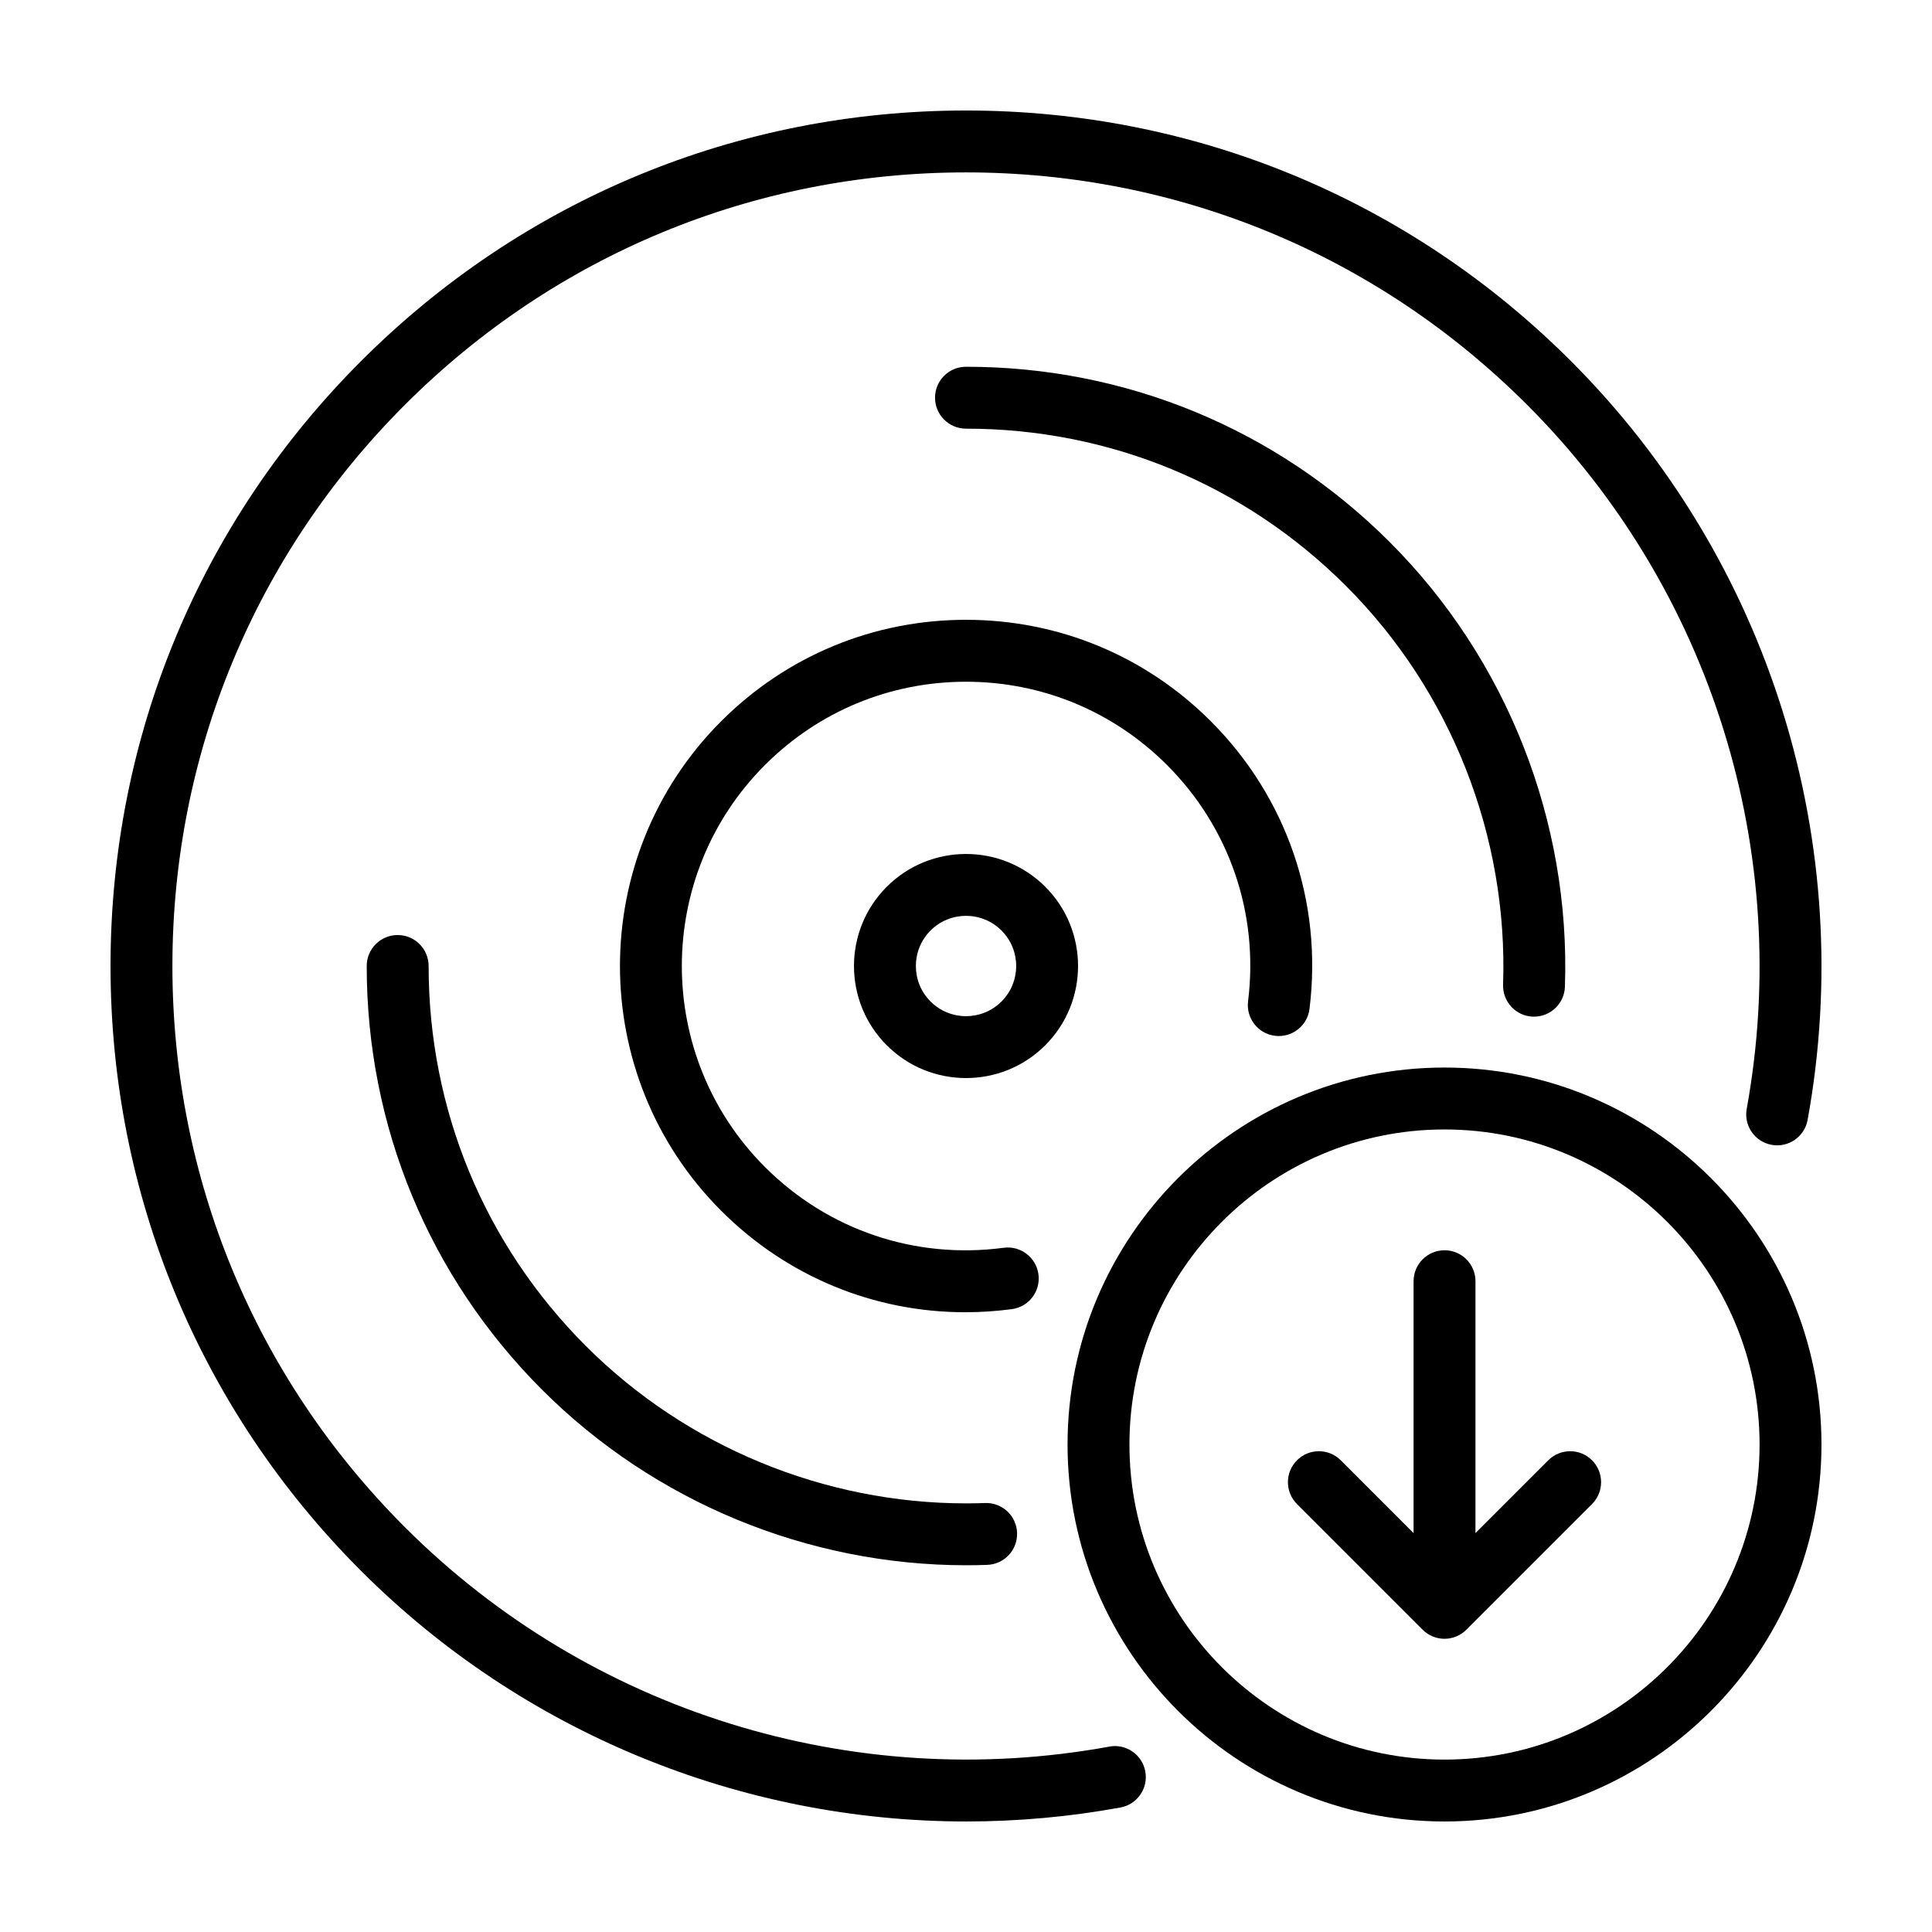
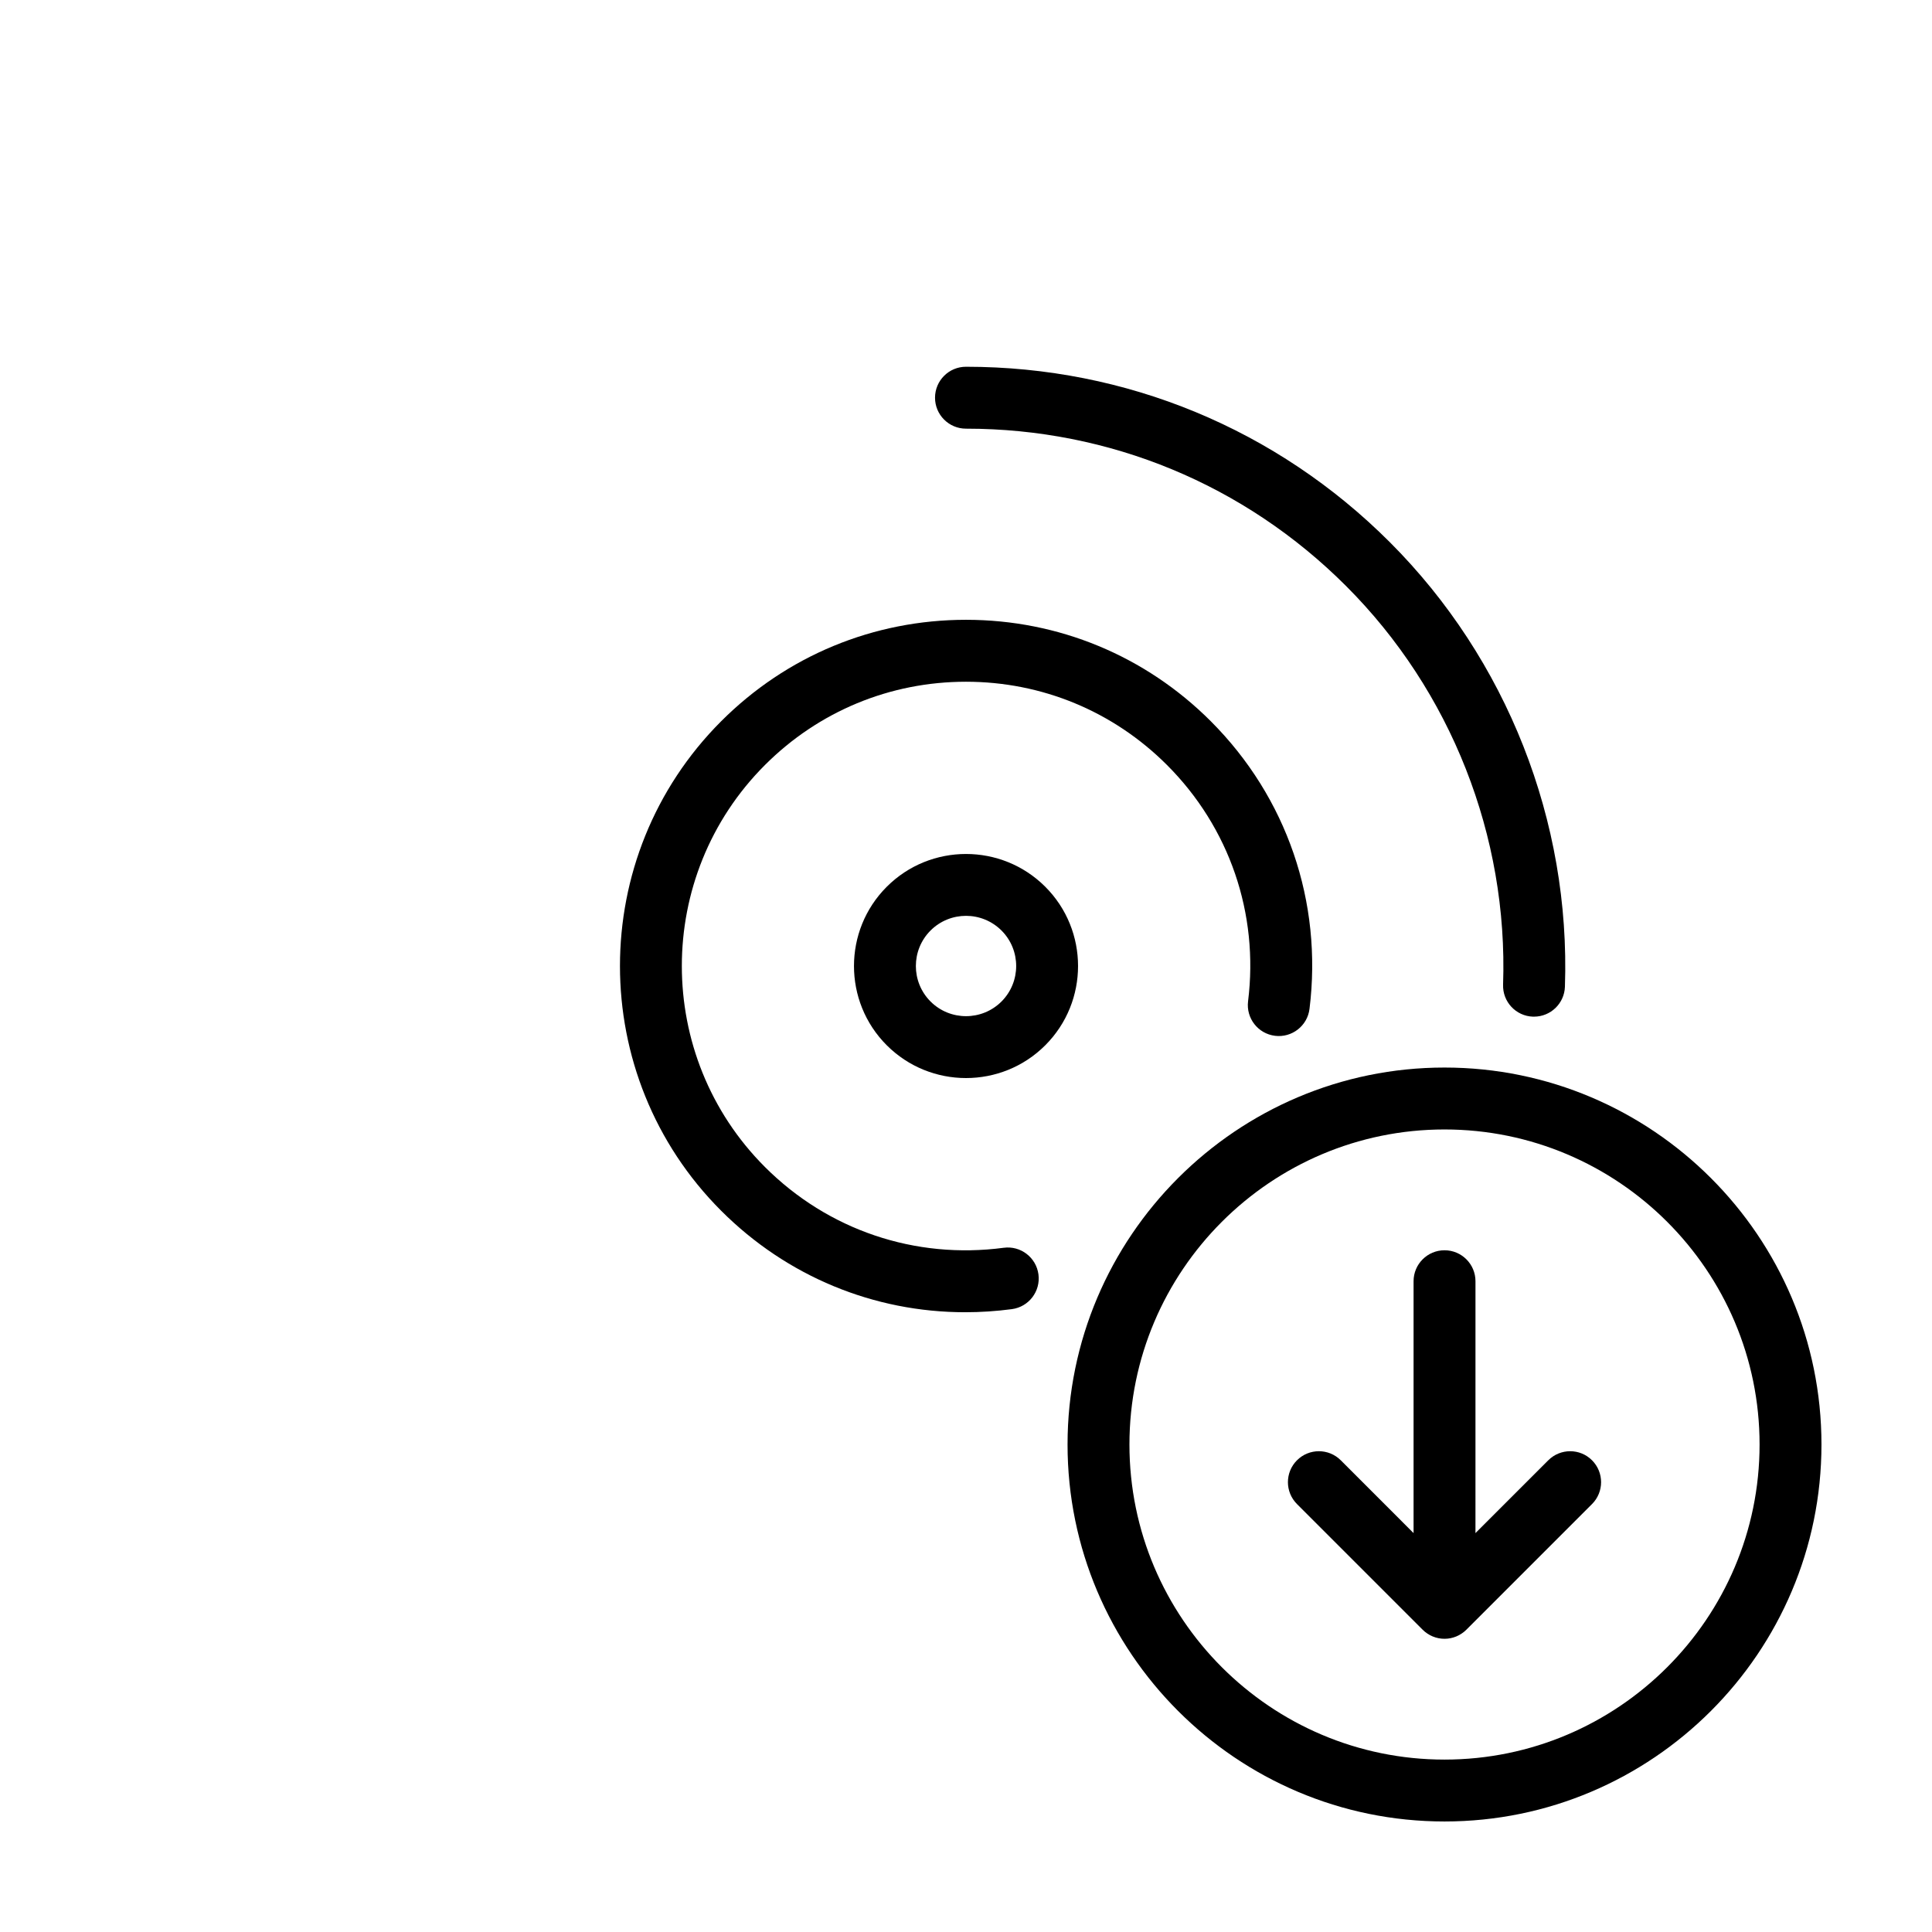
<svg xmlns="http://www.w3.org/2000/svg" fill="#000000" width="800px" height="800px" version="1.1" viewBox="144 144 512 512">
  <g>
    <path d="m526.81 426.91c-55.086 0-99.898 44.812-99.898 99.898-0.004 55.09 44.812 99.902 99.898 99.902s99.898-44.812 99.898-99.898-44.812-99.902-99.898-99.902zm0 183.4c-46.039 0-83.496-37.453-83.496-83.496s37.457-83.496 83.496-83.496 83.496 37.453 83.496 83.496-37.457 83.496-83.496 83.496z" />
    <path d="m481.88 418.5c4.484 0.559 8.594-2.629 9.152-7.129 3.516-28.309-6.019-56.098-26.168-76.246-17.324-17.324-40.363-26.871-64.867-26.871s-47.543 9.543-64.871 26.875c-35.77 35.77-35.77 93.969 0 129.74 17.418 17.418 40.473 26.887 64.664 26.887 4.098 0 8.223-0.273 12.363-0.82 4.488-0.598 7.648-4.719 7.047-9.215-0.598-4.488-4.727-7.652-9.215-7.047-23.473 3.117-46.535-4.68-63.262-21.402-29.371-29.371-29.371-77.168 0-106.54 14.227-14.227 33.145-22.066 53.27-22.066 20.121 0 39.039 7.836 53.27 22.066 16.547 16.547 24.379 39.367 21.488 62.617-0.559 4.492 2.637 8.594 7.129 9.148z" />
-     <path d="m437.98 606.87c-68.051 12.43-137.84-9.316-186.69-58.16-39.727-39.719-61.602-92.535-61.602-148.71 0-56.176 21.875-108.99 61.602-148.71 39.719-39.719 92.535-61.602 148.71-61.602s108.99 21.875 148.71 61.598c48.809 48.809 70.562 118.55 58.184 186.57-0.812 4.457 2.144 8.727 6.602 9.539 4.465 0.812 8.727-2.144 9.539-6.602 13.34-73.305-10.105-148.49-62.723-201.11-42.82-42.816-99.758-66.398-160.31-66.398-60.559 0-117.49 23.582-160.31 66.402-42.82 42.824-66.402 99.754-66.402 160.31s23.582 117.49 66.402 160.31c42.895 42.895 100.76 66.402 160.4 66.402 13.566 0 27.234-1.219 40.832-3.703 4.457-0.816 7.41-5.09 6.594-9.543-0.809-4.461-5.082-7.418-9.539-6.602z" />
    <path d="m550.24 413.42c0.098 0.004 0.191 0.004 0.289 0.004 4.398 0 8.039-3.488 8.191-7.918 1.516-43.875-15.395-86.82-46.402-117.82-29.98-29.98-69.863-46.492-112.3-46.492h-0.023c-4.527 0-8.203 3.672-8.203 8.203 0 4.527 3.672 8.203 8.203 8.203h0.02c38.051 0 73.812 14.809 100.7 41.691 27.812 27.789 42.977 66.301 41.617 105.65-0.156 4.527 3.387 8.328 7.914 8.484z" />
-     <path d="m405.05 542.32c-1.668 0.059-3.324 0.09-4.988 0.09-37.641 0-74.129-15.035-100.78-41.684-26.891-26.895-41.695-62.664-41.691-100.73 0-4.527-3.672-8.203-8.203-8.203-4.527 0-8.203 3.672-8.203 8.203-0.004 42.445 16.504 82.336 46.492 112.32 29.727 29.727 70.418 46.492 112.39 46.492 1.848 0 3.707-0.031 5.562-0.102 4.527-0.16 8.066-3.961 7.91-8.488-0.16-4.527-3.945-8.055-8.488-7.906z" />
    <path d="m379 379c-11.582 11.582-11.582 30.43 0 42.008 5.793 5.789 13.395 8.688 21.004 8.688s15.215-2.898 21.004-8.688c11.582-11.582 11.582-30.43 0-42.008-11.586-11.582-30.426-11.582-42.008 0zm30.41 11.598c5.184 5.184 5.184 13.621 0 18.809-5.184 5.184-13.621 5.184-18.809 0-5.184-5.184-5.184-13.621 0-18.809 2.594-2.594 6-3.891 9.406-3.891 3.398 0 6.805 1.301 9.402 3.891z" />
    <path d="m554.31 530.99-19.297 19.297 0.004-66.75c0-4.527-3.672-8.203-8.203-8.203-4.527 0-8.203 3.672-8.203 8.203v66.75l-19.293-19.297c-3.203-3.203-8.398-3.203-11.602 0s-3.203 8.398 0 11.602l33.297 33.297c0.191 0.191 0.387 0.367 0.594 0.539 0.047 0.035 0.09 0.066 0.141 0.105 0.168 0.133 0.332 0.258 0.508 0.371 0.039 0.031 0.086 0.051 0.133 0.082 0.18 0.117 0.367 0.23 0.559 0.336 0.031 0.016 0.059 0.031 0.09 0.047 0.207 0.105 0.418 0.211 0.637 0.301 0.02 0.012 0.039 0.016 0.055 0.02 0.227 0.09 0.457 0.176 0.695 0.25 0.02 0.004 0.039 0.012 0.059 0.016 0.23 0.07 0.469 0.133 0.711 0.18 0.059 0.012 0.125 0.016 0.188 0.031 0.203 0.035 0.402 0.07 0.609 0.09 0.273 0.023 0.543 0.039 0.816 0.039 0.273 0 0.551-0.016 0.816-0.039 0.207-0.02 0.406-0.055 0.609-0.09 0.059-0.012 0.125-0.016 0.188-0.031 0.242-0.051 0.48-0.109 0.711-0.18 0.02-0.004 0.039-0.012 0.059-0.016 0.238-0.07 0.469-0.156 0.699-0.25 0.02-0.004 0.035-0.016 0.055-0.02 0.215-0.09 0.43-0.191 0.637-0.301 0.031-0.016 0.059-0.023 0.09-0.047 0.191-0.105 0.379-0.215 0.559-0.336 0.039-0.023 0.086-0.051 0.133-0.082 0.176-0.117 0.344-0.246 0.508-0.371 0.047-0.035 0.098-0.066 0.141-0.105 0.207-0.172 0.406-0.348 0.594-0.539l33.297-33.297c3.203-3.203 3.203-8.398 0-11.602-3.191-3.203-8.383-3.203-11.59 0z" />
  </g>
</svg>